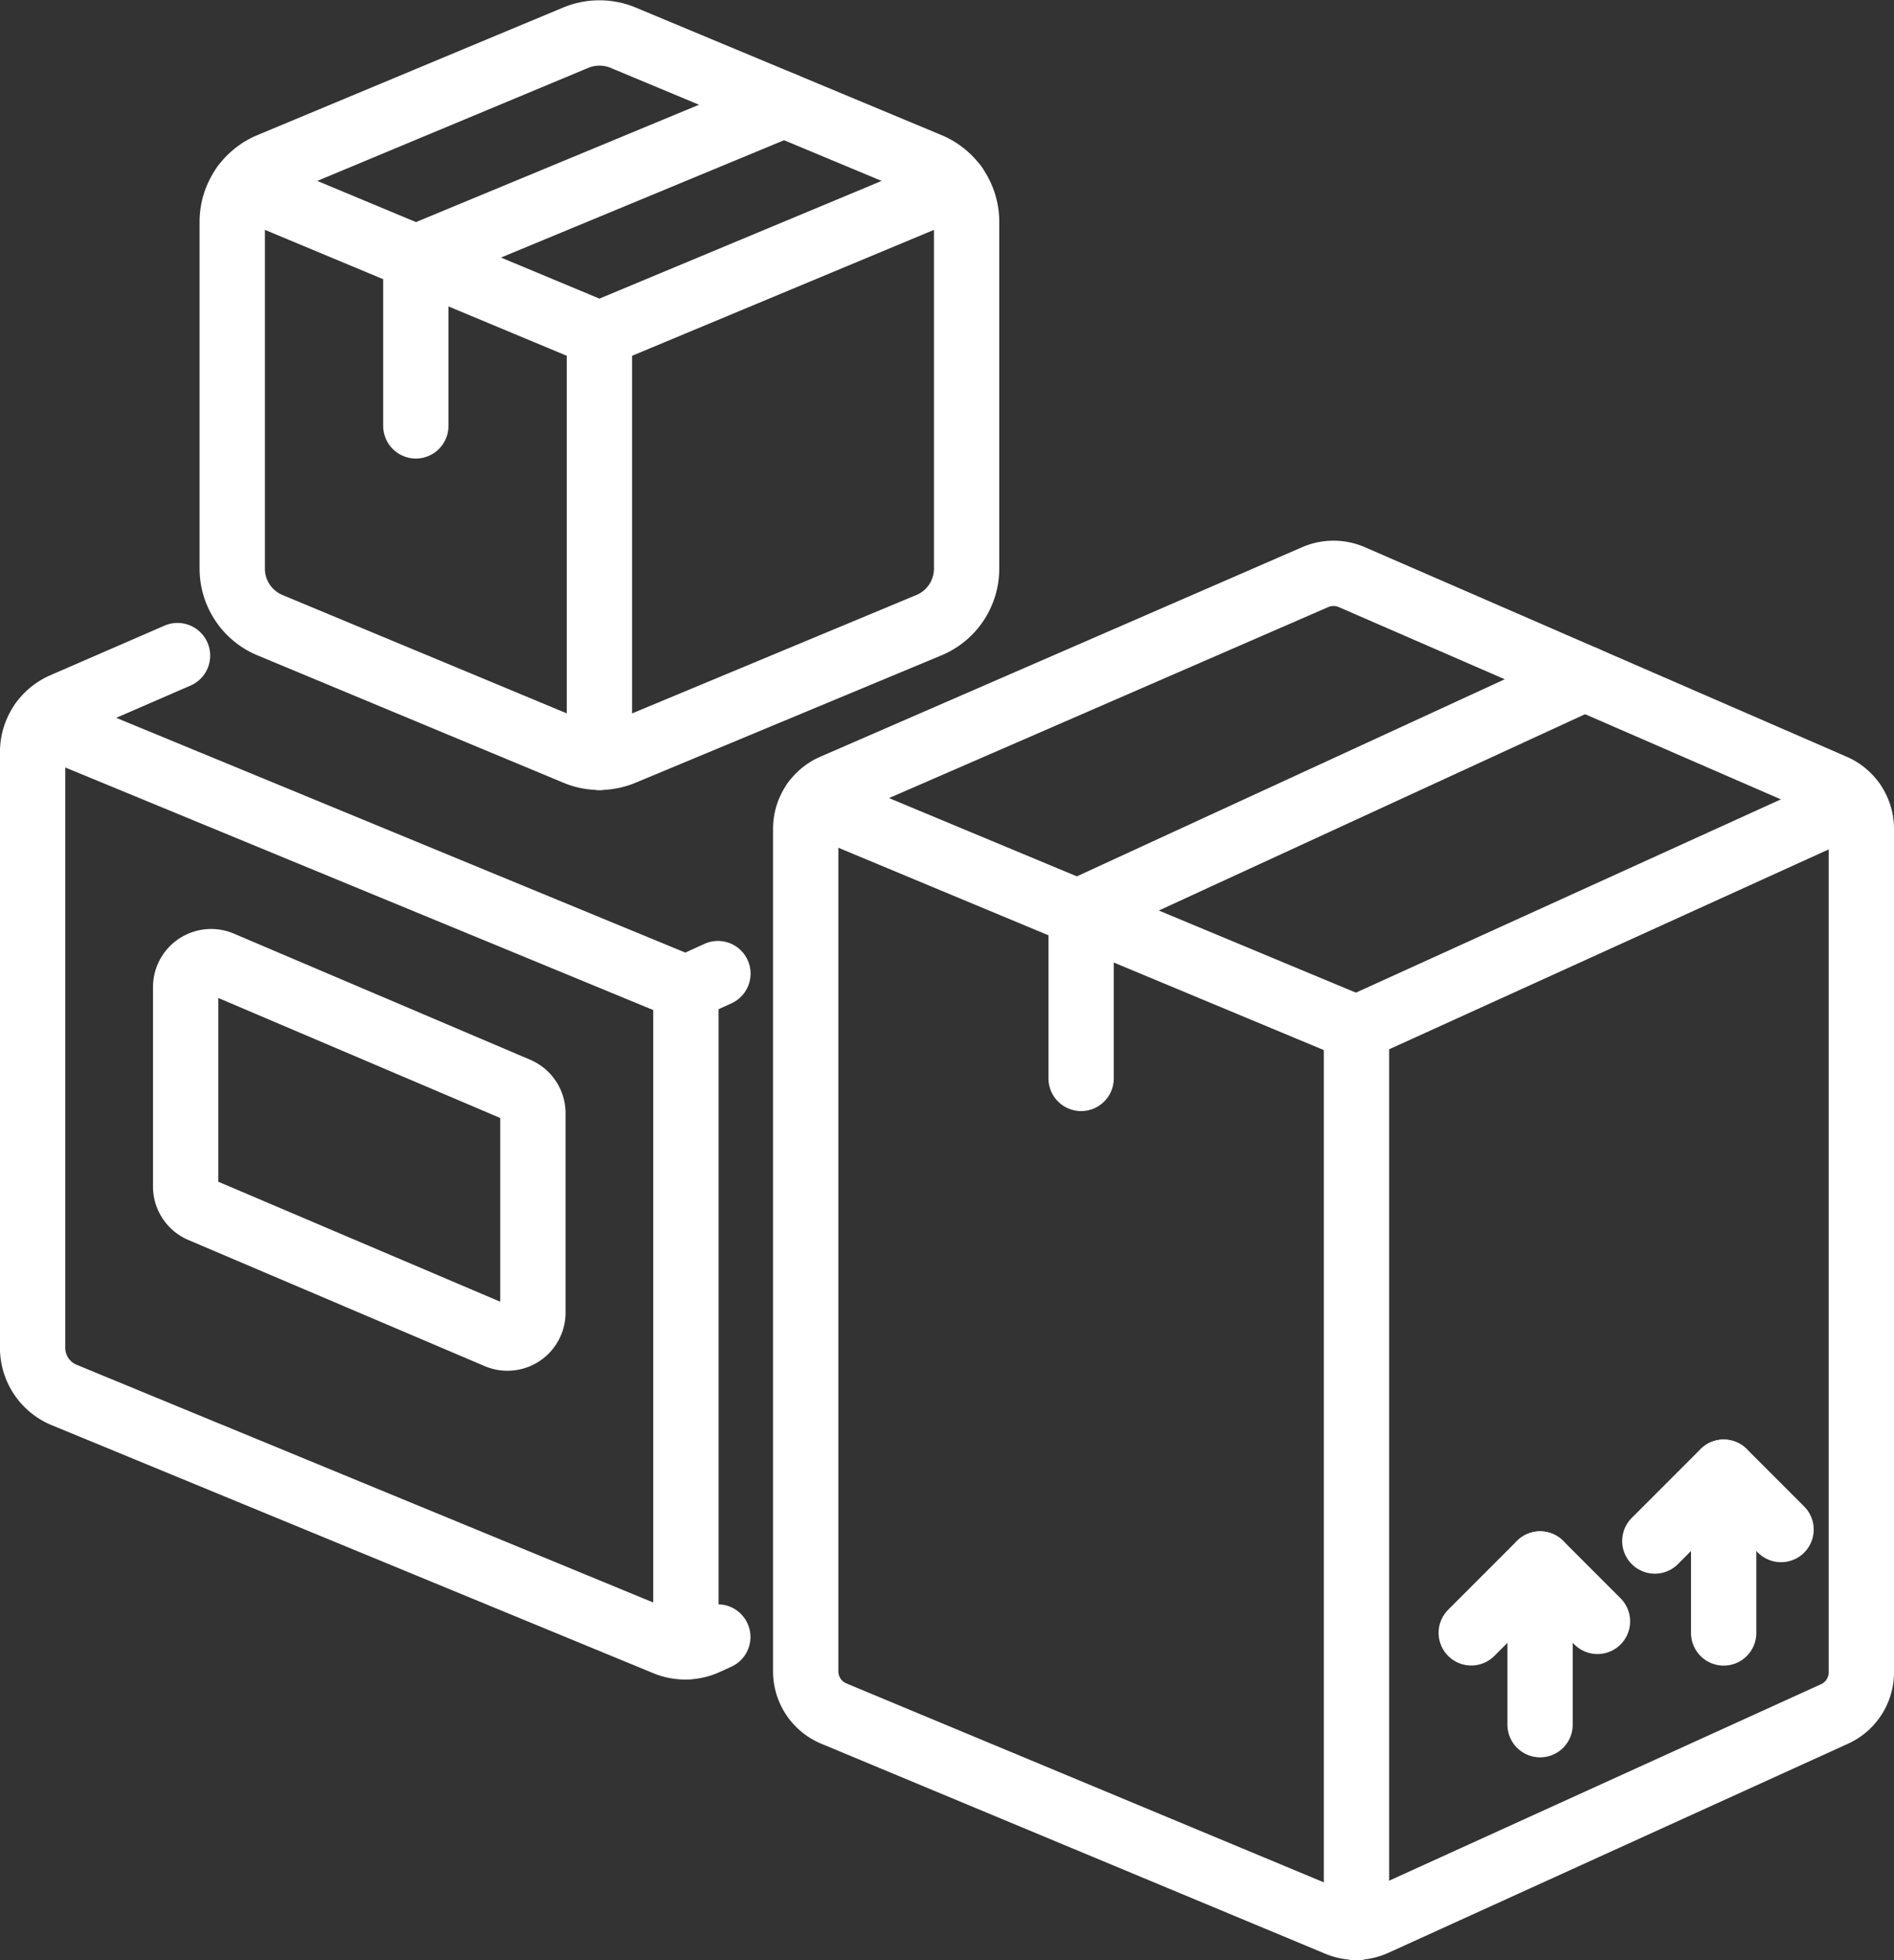
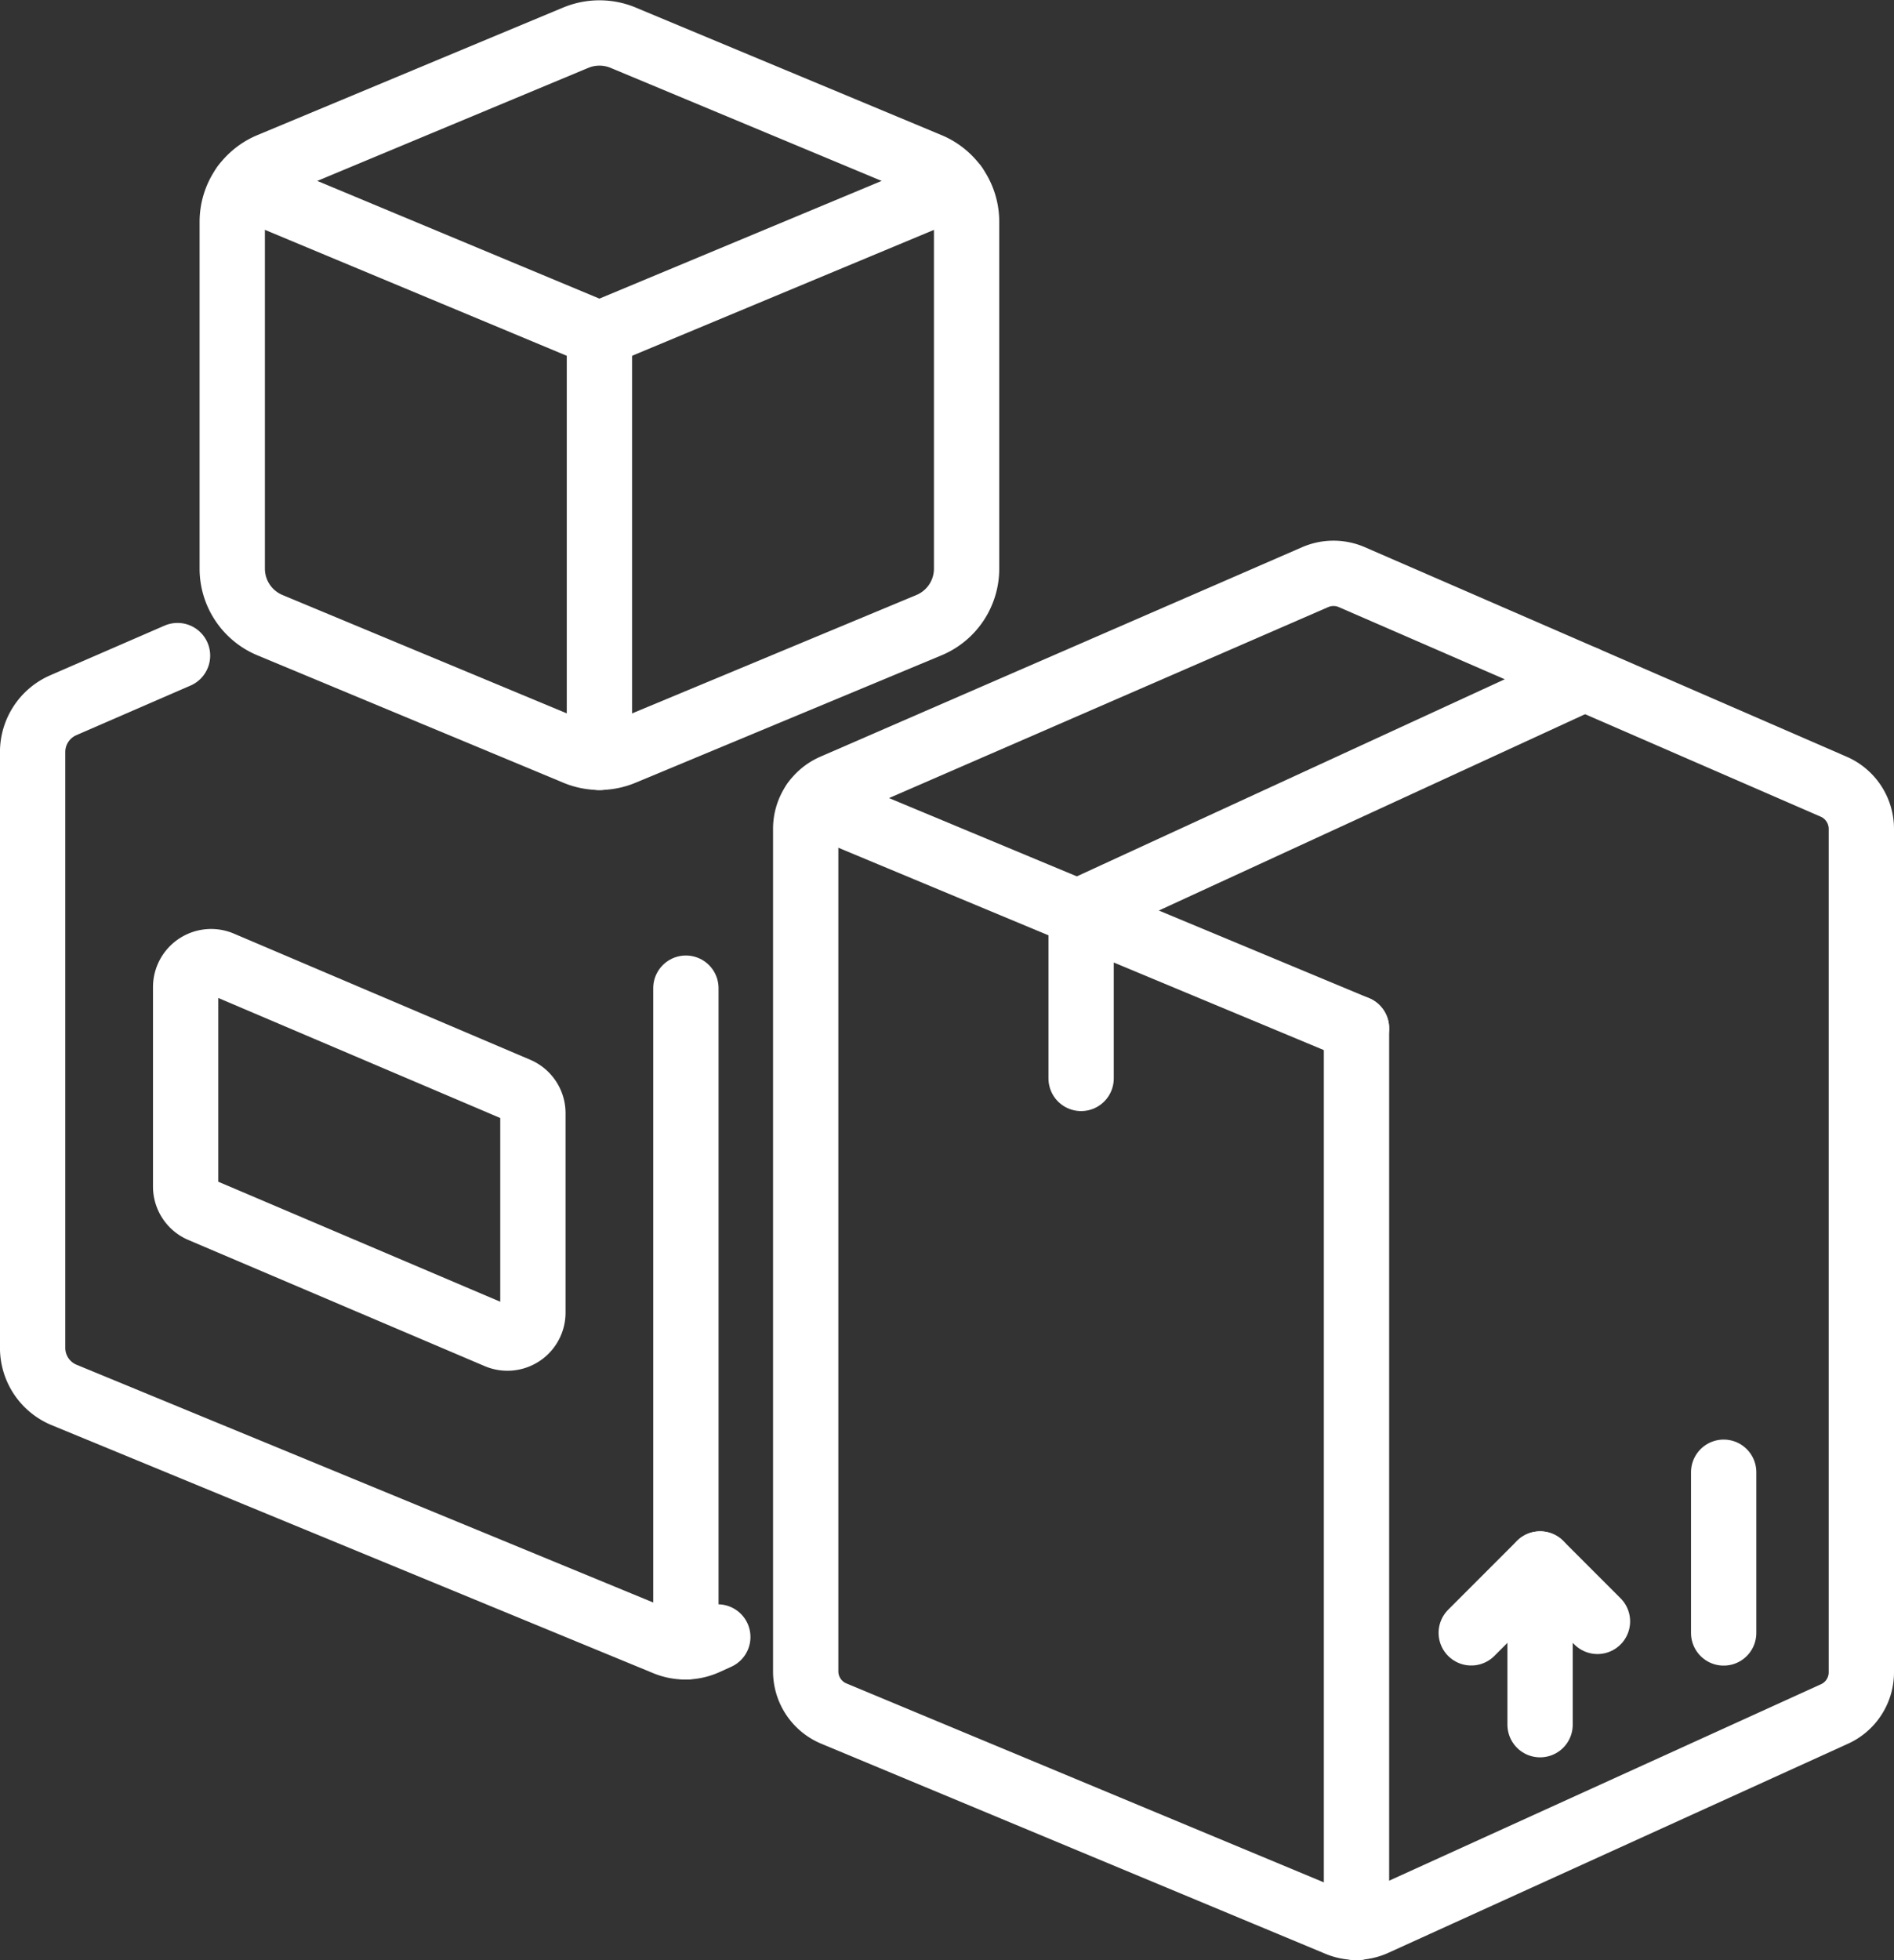
<svg xmlns="http://www.w3.org/2000/svg" width="58" height="60.006" viewBox="0 0 58 60.006">
  <rect x="0" y="0" width="58" height="60.006" fill="#333333" stroke="none" />
  <defs>
    <style>.a{fill:none;stroke:#fff;stroke-linecap:round;stroke-linejoin:round;stroke-width:2px;}</style>
  </defs>
  <g transform="translate(-1003.872 -376.734)">
    <g transform="translate(1004.872 396.802)">
      <path class="a" d="M1009.308,385.554l-3.5,1.52a1.562,1.562,0,0,0-.937,1.432v18.237a1.559,1.559,0,0,0,.959,1.44l18.42,7.591a1.557,1.557,0,0,0,1.249-.019l.354-.161" transform="translate(-1004.872 -385.554)" />
-       <path class="a" d="M1024.706,394.524l-19.716-8.13" transform="translate(-1004.702 -384.344)" />
-       <path class="a" d="M1013.07,389.99l.981-.447" transform="translate(-993.066 -379.809)" />
      <path class="a" d="M1017.426,394.033a.779.779,0,0,0-.469-.715l-9.072-3.86a.781.781,0,0,0-1.093.717v6.1a.779.779,0,0,0,.469.715l9.072,3.86a.78.78,0,0,0,1.093-.715Z" transform="translate(-1002.107 -380.025)" />
      <path class="a" d="M1013.07,409.888V389.726" transform="translate(-993.066 -379.546)" />
    </g>
    <g transform="translate(1028.546 394.284)">
      <path class="a" d="M1032,425.838a1.409,1.409,0,0,1-1.125.017l-15.438-6.43a1.4,1.4,0,0,1-.864-1.3V392.345a1.406,1.406,0,0,1,.842-1.291l14.758-6.415a1.41,1.41,0,0,1,1.125,0l14.758,6.415a1.408,1.408,0,0,1,.844,1.291v25.814a1.4,1.4,0,0,1-.825,1.279Z" transform="translate(-1014.574 -384.522)" />
      <path class="a" d="M1021.486,390.229V417.76" transform="translate(-1004.62 -376.303)" />
-       <path class="a" d="M1021.486,394.307l15.2-6.91" transform="translate(-1004.62 -380.382)" />
      <path class="a" d="M1033.451,385.84l-15.421,7.1v5.144" transform="translate(-1009.597 -382.624)" />
      <path class="a" d="M1023.79,396.949v4.919" transform="translate(-1001.302 -366.626)" />
      <path class="a" d="M1022.926,399.057l2.108-2.108,1.757,1.757" transform="translate(-1002.546 -366.626)" />
      <path class="a" d="M1026.094,395.8v4.919" transform="translate(-997.984 -368.285)" />
-       <path class="a" d="M1025.23,397.905l2.108-2.108,1.757,1.757" transform="translate(-999.228 -368.285)" />
      <path class="a" d="M1031.287,394.312l-16.607-6.918" transform="translate(-1014.421 -380.386)" />
    </g>
    <g transform="translate(1010.984 377.743)">
-       <path class="a" d="M1020.959,378.645l-11.278,4.673v5.154" transform="translate(-1004.059 -376.445)" />
      <path class="a" d="M1029.865,383.523a1.873,1.873,0,0,0-1.152-1.73l-9.37-3.907a1.892,1.892,0,0,0-1.442,0l-9.37,3.907a1.875,1.875,0,0,0-1.154,1.73V394.14a1.875,1.875,0,0,0,1.154,1.73l9.37,3.9a1.869,1.869,0,0,0,1.442,0l9.37-3.9a1.873,1.873,0,0,0,1.152-1.73Z" transform="translate(-1007.377 -377.743)" />
      <path class="a" d="M1007.524,379.66l10.885,4.539,10.888-4.539" transform="translate(-1007.165 -374.984)" />
      <path class="a" d="M1011.985,381.52v12.962" transform="translate(-1000.741 -372.305)" />
    </g>
  </g>
</svg>